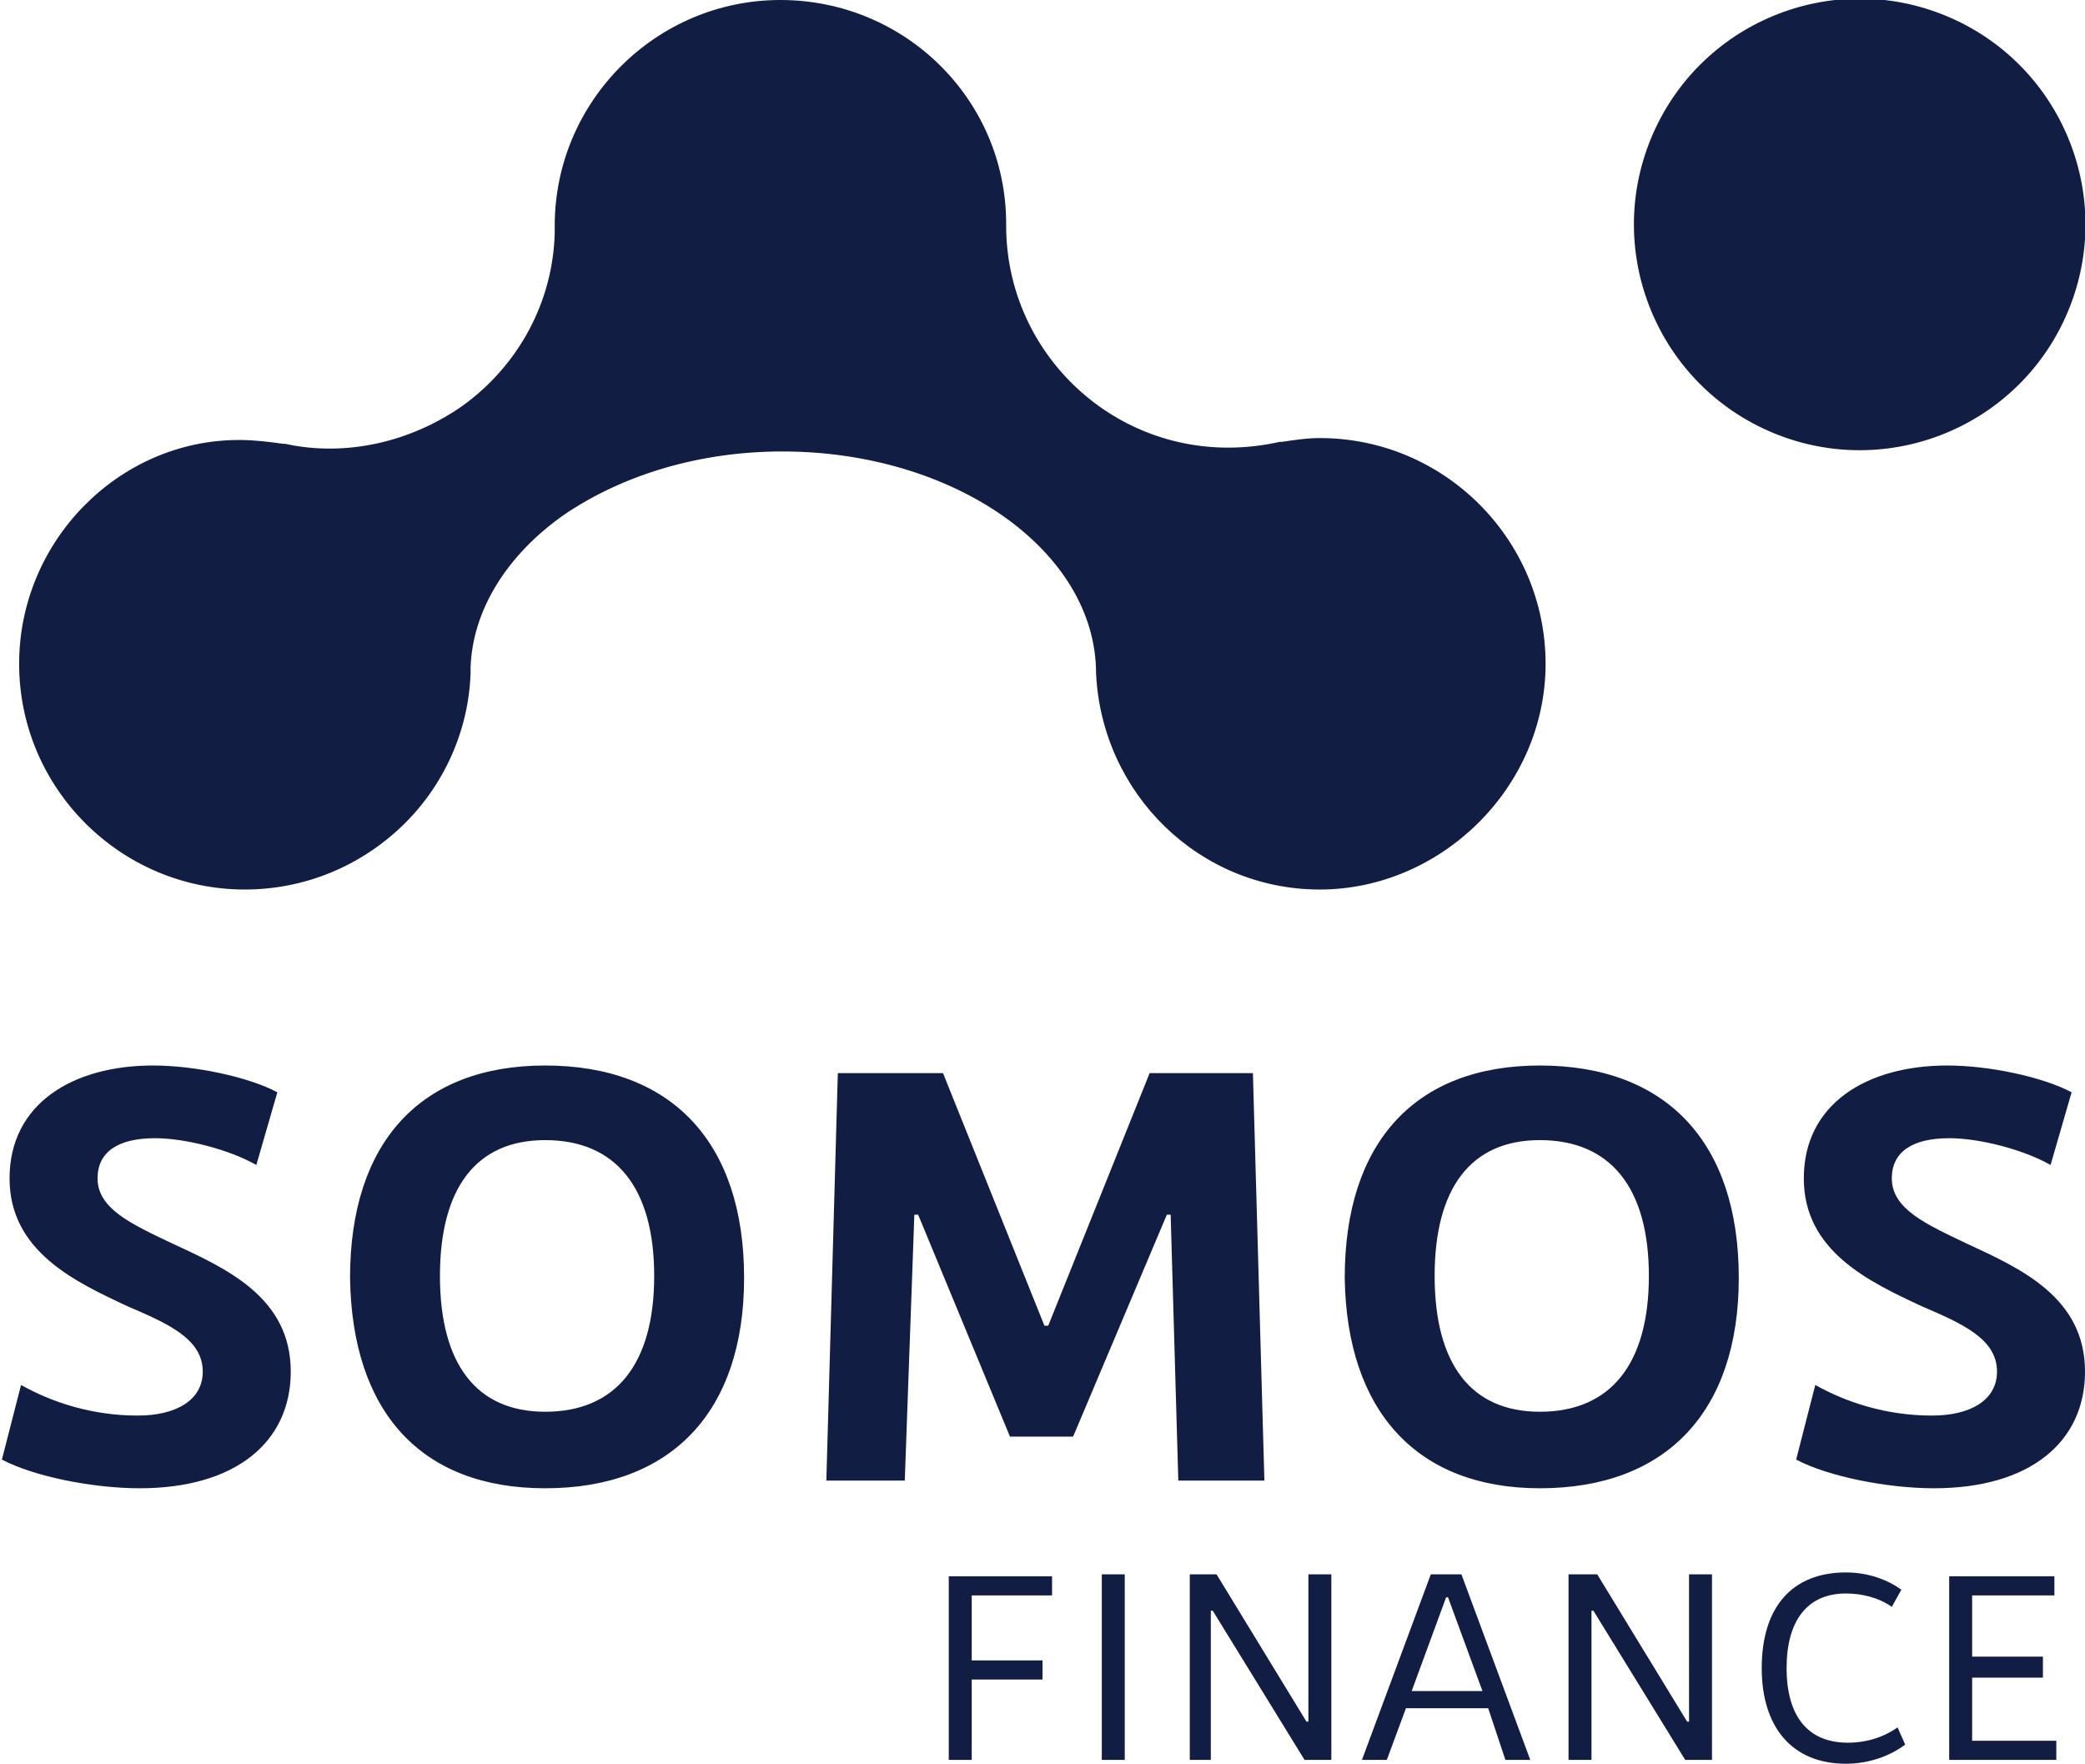
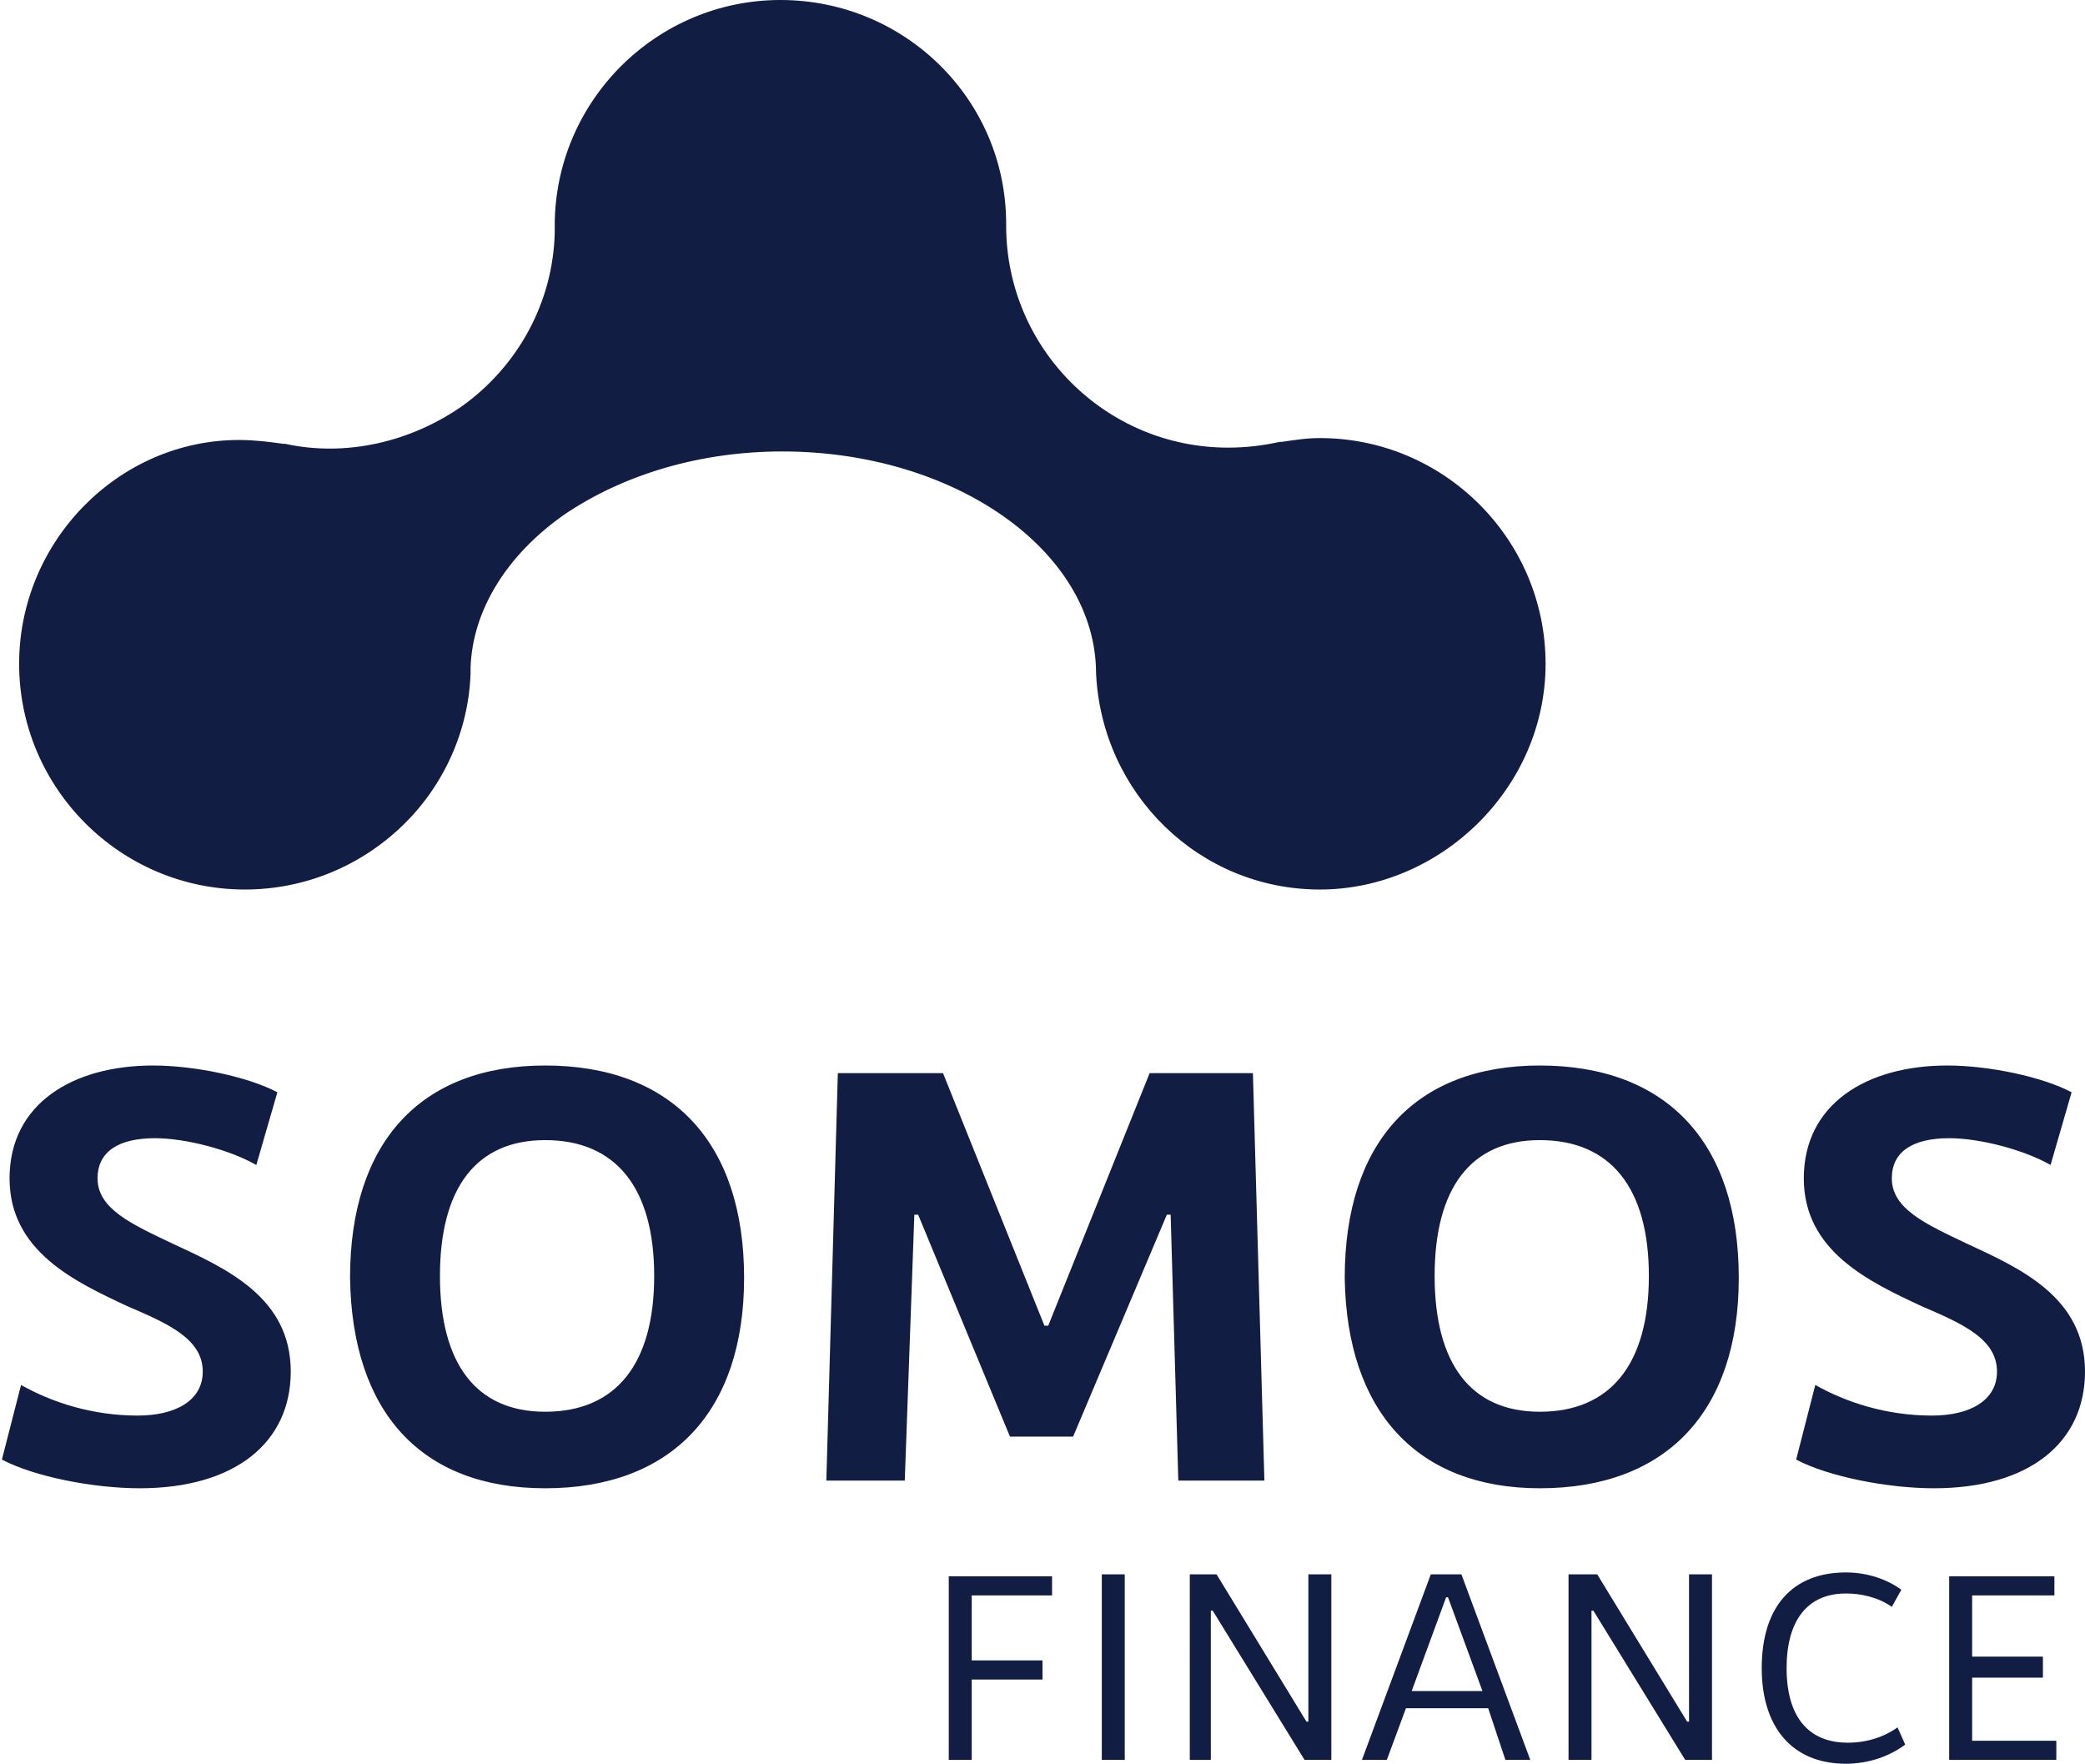
<svg xmlns="http://www.w3.org/2000/svg" xml:space="preserve" id="Capa_1" x="0" y="0" style="enable-background:new 0 0 109 92.2" version="1.1" viewBox="0 0 109 92.2">
  <style>.st0{fill:#111d43}</style>
  <path d="M7.3 77.8c5 0 7.9-2.4 7.9-6.1 0-3.9-3.4-5.4-6.2-6.7-2.1-1-3.9-1.8-3.9-3.4 0-1.4 1.1-2.1 3-2.1 1.6 0 3.9.6 5.3 1.4l1.1-3.8c-1.5-.8-4.3-1.4-6.5-1.4-4.2 0-7.5 2-7.5 5.9 0 3.8 3.4 5.4 6.2 6.7 2.1.9 3.9 1.7 3.9 3.4 0 1.5-1.4 2.3-3.4 2.3-2.4 0-4.5-.7-6.1-1.6l-1 3.9c1.7.9 4.8 1.5 7.2 1.5zM28.5 73.8c-3.6 0-5.5-2.5-5.5-7.1s1.9-7.1 5.5-7.1c3.7 0 5.7 2.5 5.7 7.1s-2 7.1-5.7 7.1zm0 4c6.6 0 10.4-4 10.4-11 0-7.1-3.8-11.1-10.4-11.1-6.5 0-10.2 4-10.2 11.1.1 7 3.7 11 10.2 11zM43.2 77.4h4.1l.5-13.9h.2l4.8 11.6h3.3L61 63.5h.2l.4 13.9h4.5l-.6-21.3h-5.4l-5.3 13.2h-.2l-5.3-13.2h-5.5zM80.5 73.8c-3.6 0-5.5-2.5-5.5-7.1s1.9-7.1 5.5-7.1c3.7 0 5.7 2.5 5.7 7.1s-2 7.1-5.7 7.1zm0 4c6.6 0 10.4-4 10.4-11 0-7.1-3.8-11.1-10.4-11.1-6.5 0-10.2 4-10.2 11.1.1 7 3.8 11 10.2 11zM101.1 77.8c5 0 7.9-2.4 7.9-6.1 0-3.9-3.4-5.4-6.2-6.7-2.1-1-3.9-1.8-3.9-3.4 0-1.4 1.1-2.1 3-2.1 1.6 0 3.9.6 5.3 1.4l1.1-3.8c-1.5-.8-4.3-1.4-6.5-1.4-4.2 0-7.5 2-7.5 5.9 0 3.8 3.4 5.4 6.2 6.7 2.1.9 3.9 1.7 3.9 3.4 0 1.5-1.4 2.3-3.4 2.3-2.4 0-4.5-.7-6.1-1.6l-1 3.9c1.7.9 4.8 1.5 7.2 1.5z" class="st0" />
-   <circle cx="97.2" cy="11.8" r="11.8" class="st0" transform="rotate(-67.5 97.16 11.75)" />
  <path d="M69 22.9c-.7 0-1.3.1-2 .2h-.1c-.9.2-1.8.3-2.7.3-6.4 0-11.6-5.2-11.6-11.6v-.1C52.6 5.2 47.3 0 40.8 0 34.3 0 29 5.3 29 11.8v.4c-.1 3.6-1.9 6.9-4.8 9-2.7 1.9-6.1 2.7-9.3 2h-.1c-.7-.1-1.5-.2-2.3-.2C6.2 23 1 28.3 1 34.7c0 6.5 5.3 11.8 11.8 11.8 3.1 0 6-1.2 8.2-3.3 2.2-2.1 3.5-5 3.6-8h-.1.1v-.3c.1-3 1.9-5.9 4.9-8 3.1-2.1 7.1-3.3 11.4-3.3 9 0 16.4 5.2 16.4 11.6.3 6.3 5.4 11.3 11.7 11.3 6.3 0 11.8-5.3 11.8-11.8 0-6.5-5.3-11.8-11.8-11.8zM103.1 91v-3.3h3.7v-1.1h-3.7v-3.2h4.3v-1h-5.5V92h5.6v-1h-4.4zm-6.6 1.2c1.2 0 2.3-.4 3.1-1l-.4-.9c-.7.5-1.6.8-2.6.8-2.1 0-3.2-1.4-3.2-3.9s1.1-3.9 3.1-3.9c.8 0 1.7.2 2.4.7l.5-.9c-.7-.5-1.7-.9-2.9-.9-2.8 0-4.4 1.8-4.4 5 0 3.1 1.6 5 4.4 5zM82 92h1.2v-7.8h.1l4.8 7.8h1.4v-9.7h-1.2V90h-.1l-4.7-7.7H82V92zm-8.2-3.6 1.8-4.9h.1l1.8 4.9h-3.7zm4.9 3.6H80l-3.6-9.7h-1.6L71.2 92h1.3l1-2.7h4.3l.9 2.7zm-16.6 0h1.2v-7.8h.1l4.8 7.8h1.4v-9.7h-1.2V90h-.1l-4.7-7.7h-1.4V92zm-4.5 0h1.2v-9.7h-1.2V92zM55 83.4v-1h-5.4V92h1.2v-4.2h3.7v-1h-3.7v-3.4H55z" class="st0" />
</svg>